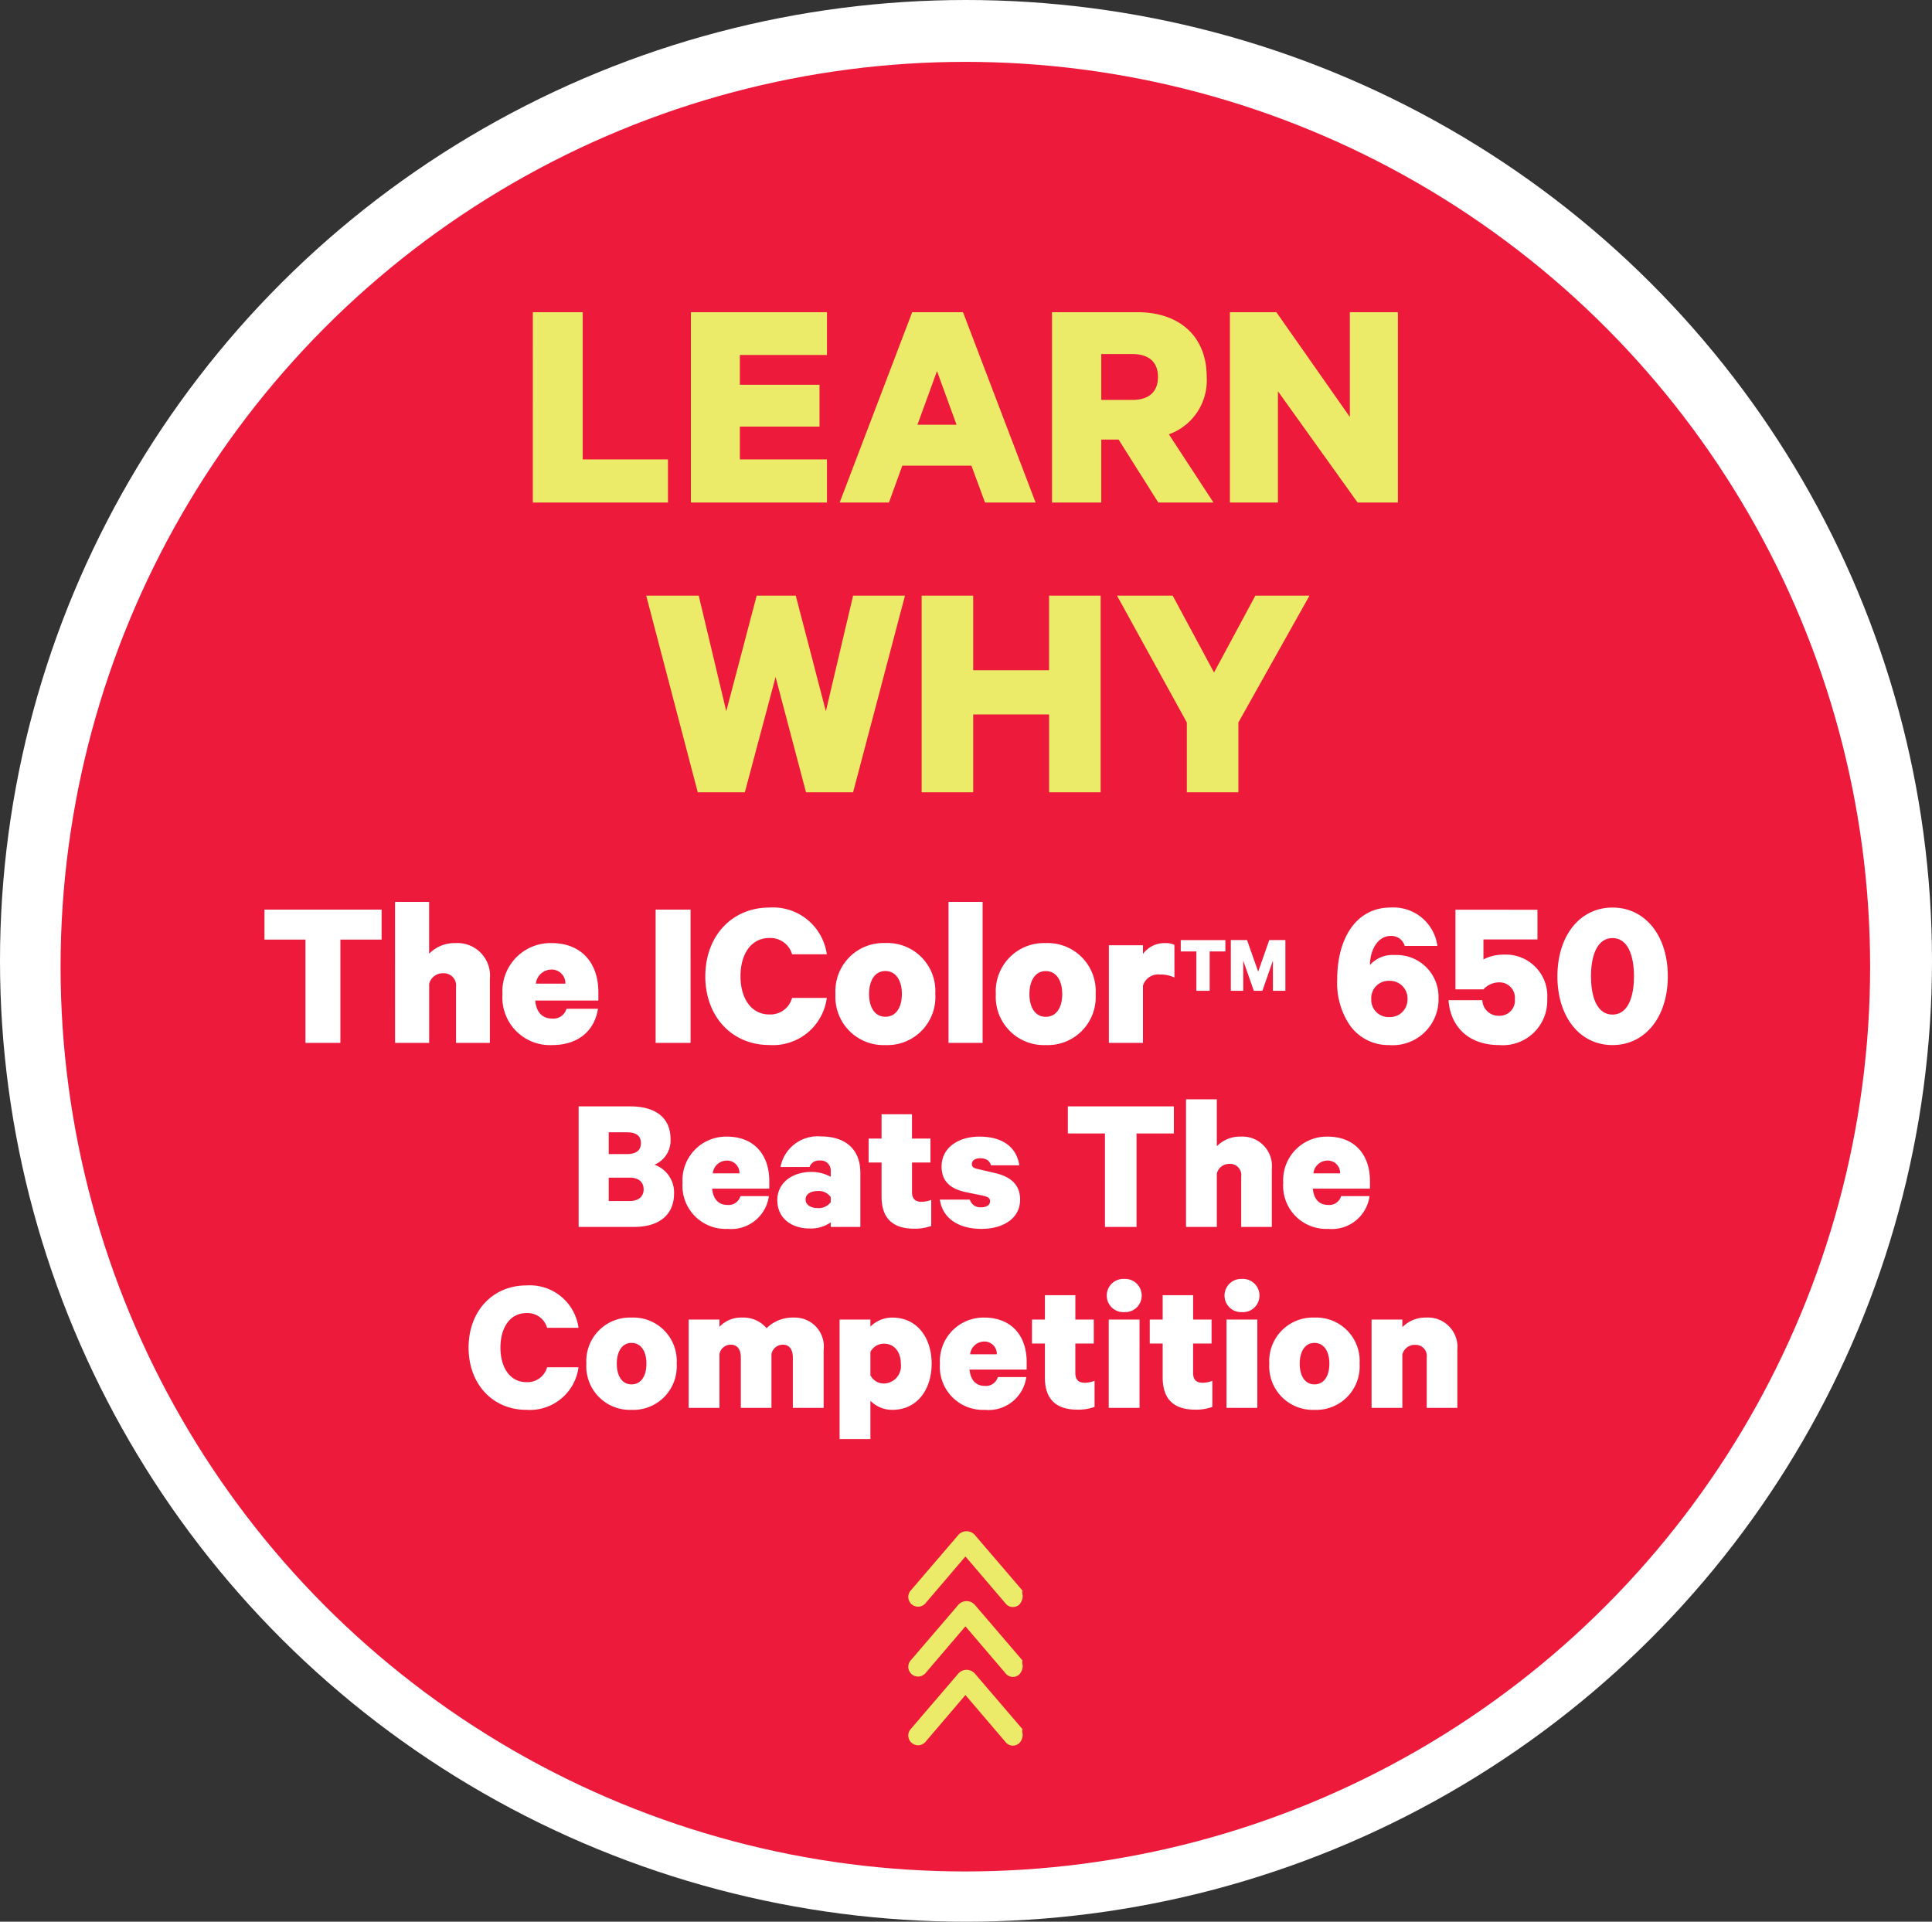
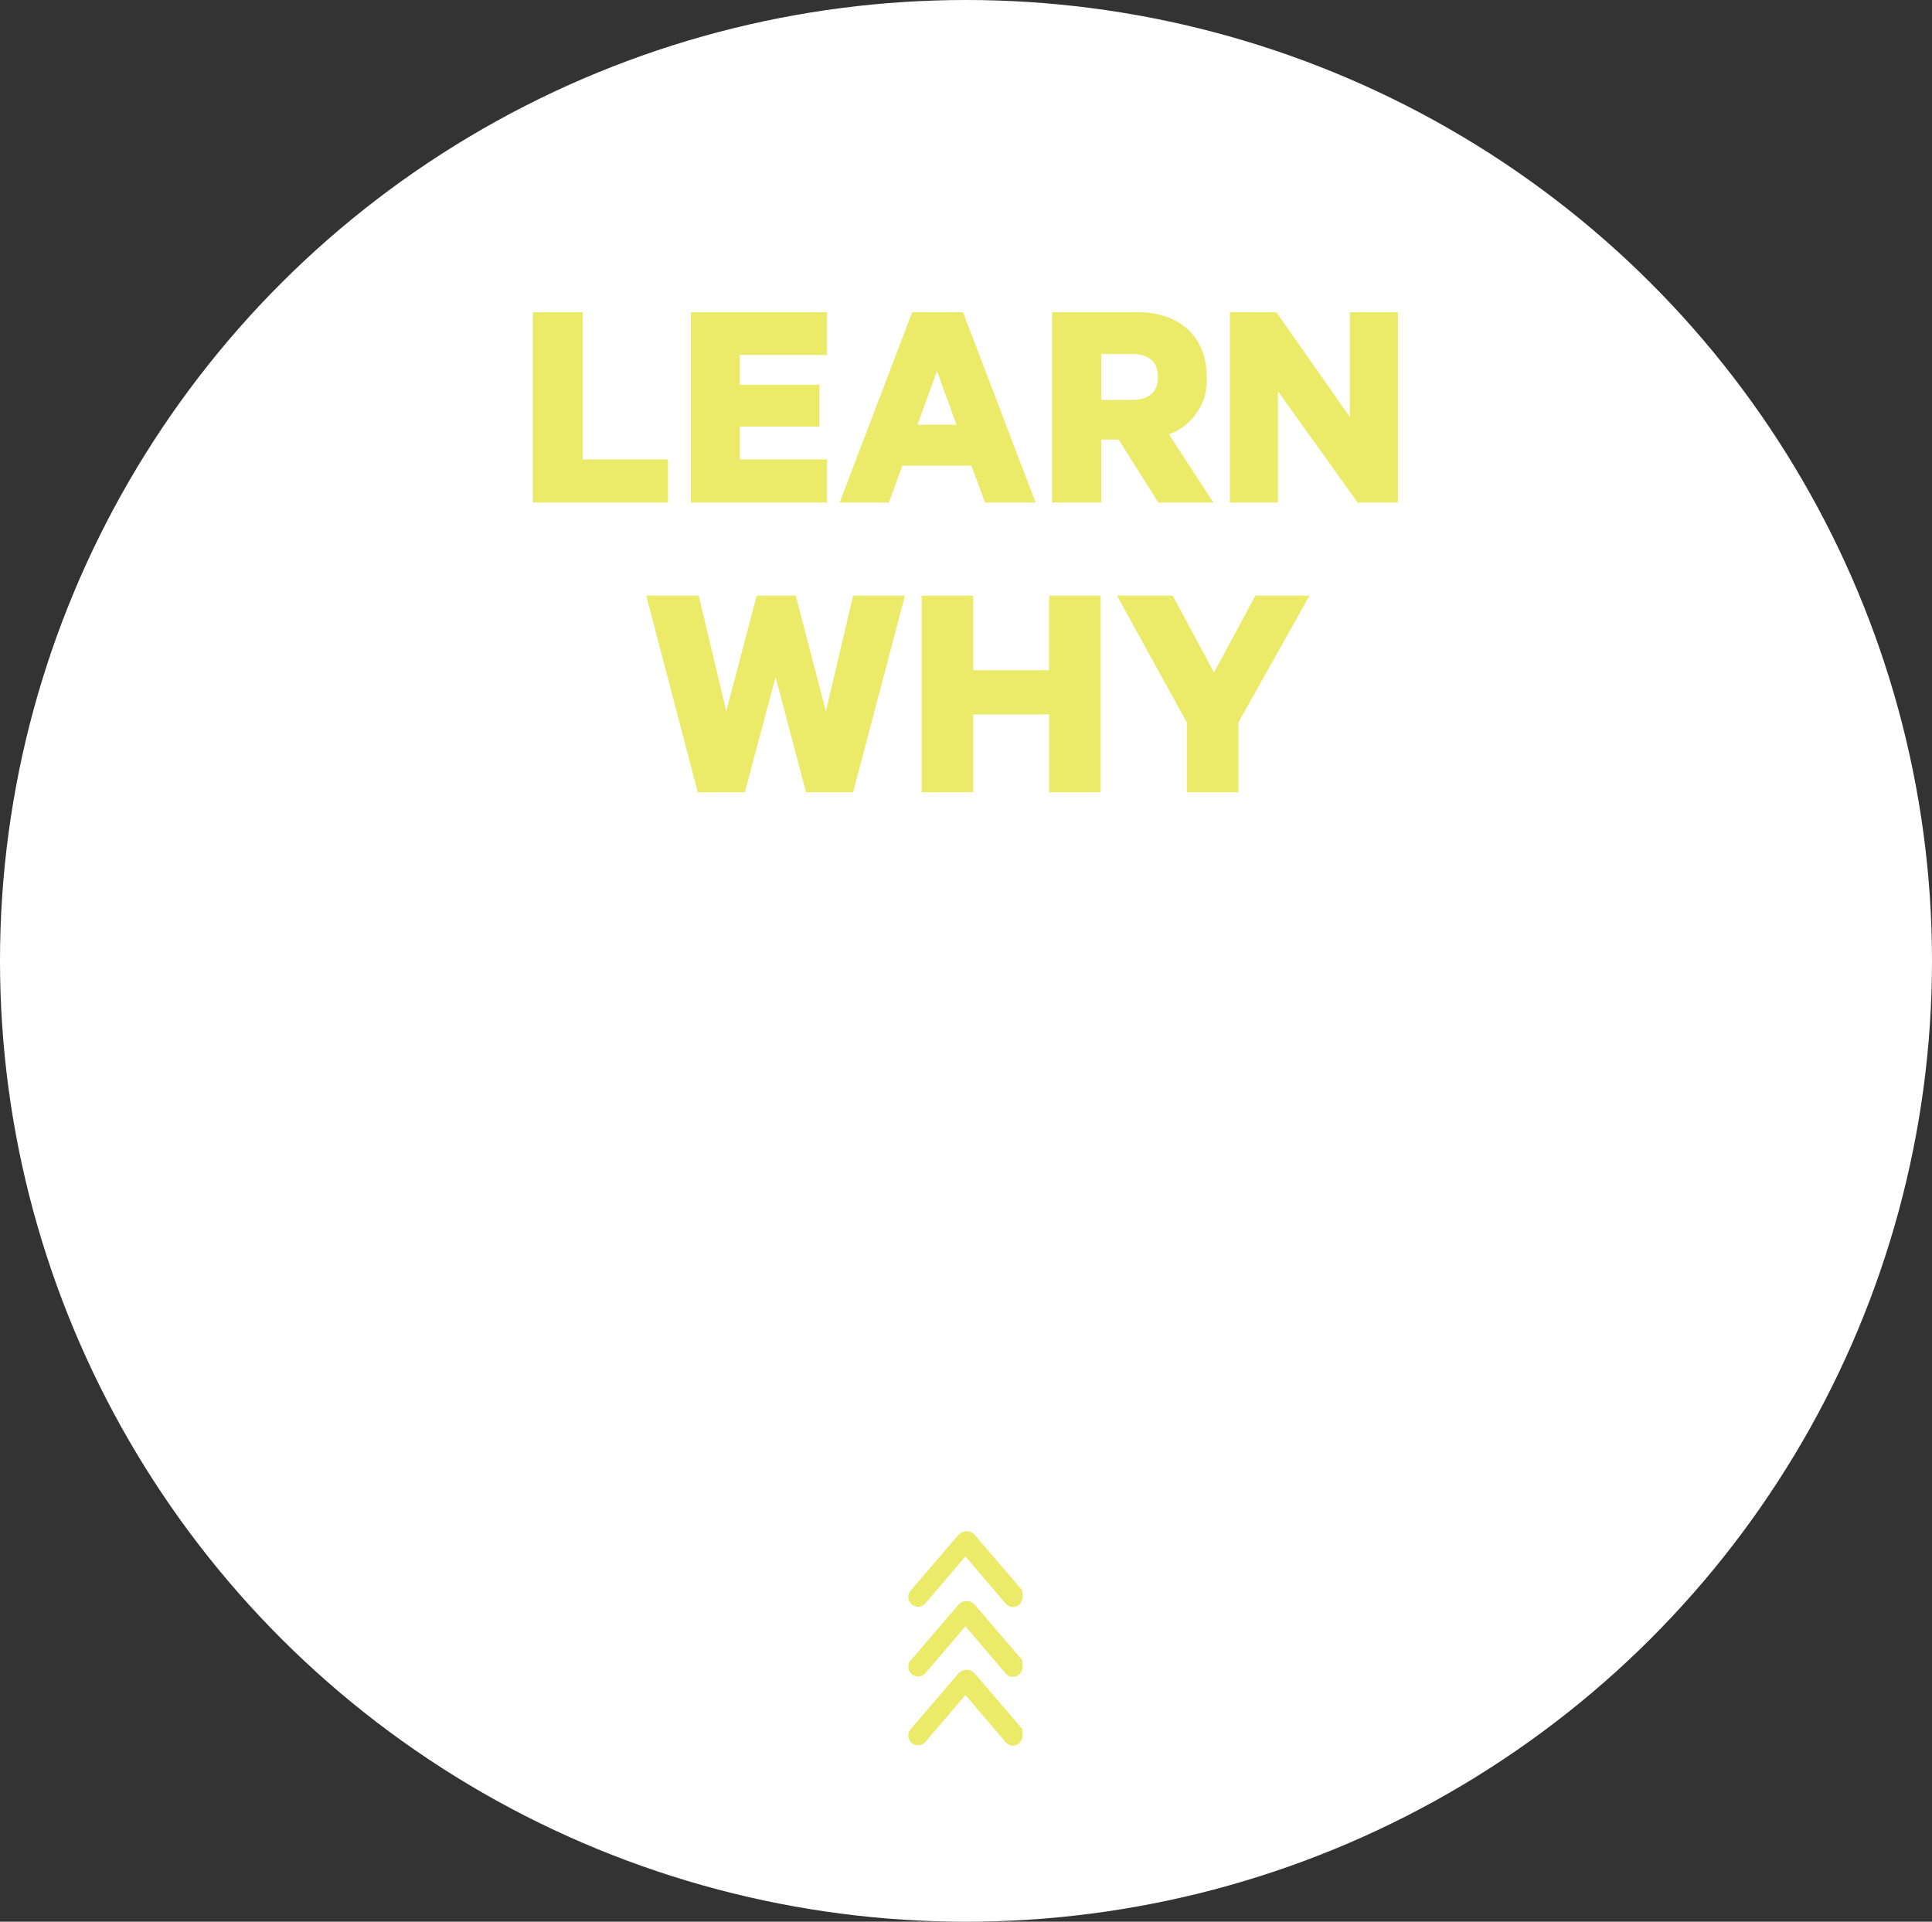
<svg xmlns="http://www.w3.org/2000/svg" width="187" height="186" viewBox="0 0 187 186">
  <rect x="0" y="0" width="187" height="186" fill="#333333" stroke="none" />
  <g id="LEARN_WHY_01" data-name="LEARN WHY 01" transform="translate(-1520 -1843)">
    <ellipse id="Ellipse_9" data-name="Ellipse 9" cx="93.5" cy="93" rx="93.5" ry="93" transform="translate(1520 1843)" fill="#fff" />
-     <circle id="Ellipse_7" data-name="Ellipse 7" cx="87.574" cy="87.574" r="87.574" transform="translate(1525.863 1848.988)" fill="#ed1a3b" />
    <path id="Path_284" data-name="Path 284" d="M.42-10H4.389V0H7.77V-10h3.99v-2.9H.42ZM13.062,0h3.3V-5.712a1.354,1.354,0,0,1,1.365-1.029A1.188,1.188,0,0,1,18.963-5.4V0h3.276V-6.195A3.156,3.156,0,0,0,18.9-9.66a3.427,3.427,0,0,0-2.541,1.029V-13.65h-3.3Zm16.59-3.3a1.31,1.31,0,0,1-1.386.945c-.945,0-1.533-.609-1.638-1.743h6.111v-.819c0-2.814-1.638-4.746-4.536-4.746a4.662,4.662,0,0,0-4.746,4.935A4.608,4.608,0,0,0,28.266.21C30.723.21,32.361-1.113,32.7-3.3ZM28.2-7.1a1.319,1.319,0,0,1,1.344,1.365H26.691A1.527,1.527,0,0,1,28.2-7.1Zm13.461-5.8H38.283V0h3.381Zm1.428,6.447c0,3.906,2.583,6.657,6.195,6.657a5.253,5.253,0,0,0,5.565-4.557h-3.36a2.175,2.175,0,0,1-2.2,1.6c-1.785,0-2.793-1.6-2.793-3.7,0-2.121,1.008-3.7,2.793-3.7a2.18,2.18,0,0,1,2.2,1.575h3.36A5.253,5.253,0,0,0,49.287-13.1C45.675-13.1,43.092-10.353,43.092-6.447Zm22.26,1.722a4.647,4.647,0,0,0-4.83-4.935,4.658,4.658,0,0,0-4.83,4.935A4.658,4.658,0,0,0,60.522.21,4.647,4.647,0,0,0,65.352-4.725Zm-3.234,0c0,1.3-.567,2.2-1.6,2.2-1.008,0-1.575-.9-1.575-2.2s.567-2.226,1.575-2.226C61.551-6.951,62.118-6.027,62.118-4.725ZM69.93-13.65h-3.3V0h3.3ZM80.871-4.725a4.647,4.647,0,0,0-4.83-4.935,4.658,4.658,0,0,0-4.83,4.935A4.658,4.658,0,0,0,76.041.21,4.647,4.647,0,0,0,80.871-4.725Zm-3.234,0c0,1.3-.567,2.2-1.6,2.2-1.008,0-1.575-.9-1.575-2.2s.567-2.226,1.575-2.226C77.07-6.951,77.637-6.027,77.637-4.725ZM88.494-9.492a2.059,2.059,0,0,0-.9-.168,2.578,2.578,0,0,0-2.142,1.05v-.84h-3.3V0h3.3V-5.544a1.546,1.546,0,0,1,1.68-1.071,2.842,2.842,0,0,1,1.365.294Z" transform="translate(1545.177 1943.941)" fill="#fff" />
    <path id="Path_283" data-name="Path 283" d="M.16-3.808H1.672V0H2.96V-3.808H4.48v-1.1H.16ZM8.064,0,9.08-2.92V0h1.208V-4.912H8.728L7.656-1.856,6.576-4.912H5.008V0h1.2V-2.92L7.232,0Z" transform="translate(1634.126 1938.898)" fill="#fff" />
    <path id="Path_282" data-name="Path 282" d="M3.822-4.242A1.67,1.67,0,0,1,5.565-6.006,1.7,1.7,0,0,1,7.329-4.242,1.693,1.693,0,0,1,5.565-2.5,1.665,1.665,0,0,1,3.822-4.242Zm6.4-5.145A4.286,4.286,0,0,0,5.67-13.1C2.415-13.1.525-10.185.525-6.153A7.384,7.384,0,0,0,1.6-1.932,4.551,4.551,0,0,0,5.544.21a4.436,4.436,0,0,0,4.788-4.536A4.058,4.058,0,0,0,6.069-8.505,2.893,2.893,0,0,0,3.7-7.539v-.105c.021-1.344.756-2.709,1.995-2.709a1.341,1.341,0,0,1,1.365.966ZM16.17-5.859a1.494,1.494,0,0,1,1.554,1.617,1.481,1.481,0,0,1-1.491,1.617,1.568,1.568,0,0,1-1.659-1.512H11.3C11.487-1.512,13.293.21,16.212.21a4.3,4.3,0,0,0,4.641-4.452,4.012,4.012,0,0,0-4.221-4.3,4.165,4.165,0,0,0-1.953.462v-1.932h5.229v-2.877H11.97v7.707h2.709A2.071,2.071,0,0,1,16.17-5.859Zm11,6.069c3.171,0,5.355-2.73,5.355-6.657S30.345-13.1,27.174-13.1s-5.334,2.73-5.334,6.657S24,.21,27.174.21Zm0-10.353c1.491,0,2.079,1.7,2.079,3.7s-.588,3.7-2.079,3.7-2.079-1.7-2.079-3.7S25.683-10.143,27.174-10.143Z" transform="translate(1648.904 1943.941)" fill="#fff" />
    <g id="Group" transform="translate(1564.937 1949.752)">
      <path id="Path_281" data-name="Path 281" d="M8.208-6.023a2.527,2.527,0,0,0,1.558-2.47c0-2.09-1.463-3.173-3.895-3.173h-5V0H6.232c2.432,0,3.876-1.159,3.876-3.268A2.85,2.85,0,0,0,8.208-6.023ZM3.781-7.049V-9.158H5.529c.893,0,1.368.323,1.368,1.045S6.422-7.049,5.529-7.049Zm0,2.28H5.833c.855,0,1.33.437,1.33,1.14,0,.665-.475,1.121-1.33,1.121H3.781ZM16.53-2.983a1.185,1.185,0,0,1-1.254.855c-.855,0-1.387-.551-1.482-1.577h5.529v-.741c0-2.546-1.482-4.294-4.1-4.294a4.218,4.218,0,0,0-4.294,4.465A4.169,4.169,0,0,0,15.276.19a3.69,3.69,0,0,0,4.009-3.173ZM15.219-6.422a1.194,1.194,0,0,1,1.216,1.235H13.851A1.381,1.381,0,0,1,15.219-6.422ZM28.139,0V-5.244c0-2.223-1.387-3.515-3.819-3.515A3.666,3.666,0,0,0,20.406-5.8h2.812a.958.958,0,0,1,1.007-.627A.962.962,0,0,1,25.27-5.4v.551a3.842,3.842,0,0,0-1.881-.475C21.527-5.32,20.1-4.256,20.1-2.6,20.1-.8,21.527.152,23.218.152A3.374,3.374,0,0,0,25.27-.437V0ZM25.27-2.394a1.447,1.447,0,0,1-1.254.57c-.589,0-1.178-.247-1.178-.836,0-.57.589-.817,1.178-.817a1.412,1.412,0,0,1,1.254.589Zm4.921-.551c0,2.166,1.14,3.116,3.154,3.116A4.6,4.6,0,0,0,35-.095V-2.622a2.566,2.566,0,0,1-.95.19c-.589,0-.912-.285-.912-.95v-2.85h1.786V-8.55H33.136v-2.356H30.191V-8.55H28.937v2.318h1.254Zm5.643.3C36.1-.8,37.677.19,39.862.19,41.952.19,43.6-.817,43.6-2.641c0-1.387-.836-2.2-2.394-2.565L39.52-5.6c-.4-.076-.589-.209-.589-.475,0-.38.361-.57.8-.57.684,0,.95.323,1.045.684h2.755C43.263-7.657,41.99-8.74,39.653-8.74,37.639-8.74,36-7.676,36-5.852c0,1.5.931,2.185,2.356,2.489l1.672.342c.418.1.665.209.665.532,0,.4-.38.589-.874.589a1.045,1.045,0,0,1-1.083-.741Zm12.388-6.4h3.591V0h3.059V-9.044h3.61v-2.622H48.222ZM59.66,0h2.983V-5.168A1.225,1.225,0,0,1,63.878-6.1,1.075,1.075,0,0,1,65-4.883V0h2.964V-5.6A2.855,2.855,0,0,0,64.942-8.74a3.1,3.1,0,0,0-2.3.931V-12.35H59.66ZM74.67-2.983a1.185,1.185,0,0,1-1.254.855c-.855,0-1.387-.551-1.482-1.577h5.529v-.741c0-2.546-1.482-4.294-4.1-4.294a4.218,4.218,0,0,0-4.294,4.465A4.169,4.169,0,0,0,73.416.19a3.69,3.69,0,0,0,4.009-3.173ZM73.359-6.422a1.194,1.194,0,0,1,1.216,1.235H71.991A1.381,1.381,0,0,1,73.359-6.422Z" transform="translate(10.199 12)" fill="#fff" />
      <path id="Path_280" data-name="Path 280" d="M.418-5.833C.418-2.3,2.755.19,6.023.19a4.753,4.753,0,0,0,5.035-4.123H8.018A1.967,1.967,0,0,1,6.023-2.489C4.408-2.489,3.5-3.933,3.5-5.833c0-1.919.912-3.344,2.527-3.344A1.973,1.973,0,0,1,8.018-7.752h3.04a4.753,4.753,0,0,0-5.035-4.1C2.755-11.856.418-9.367.418-5.833Zm20.14,1.558a4.2,4.2,0,0,0-4.37-4.465,4.215,4.215,0,0,0-4.37,4.465A4.215,4.215,0,0,0,16.188.19,4.2,4.2,0,0,0,20.558-4.275Zm-2.926,0c0,1.178-.513,2-1.444,2-.912,0-1.425-.817-1.425-2s.513-2.014,1.425-2.014C17.119-6.289,17.632-5.453,17.632-4.275ZM29.26-7.714A2.934,2.934,0,0,0,26.9-8.74a2.859,2.859,0,0,0-2.2.893v-.7H21.717V0H24.7V-5.206a1.109,1.109,0,0,1,1.1-.912c.665,0,.969.513.969,1.235V0h2.964V-5.206a1.123,1.123,0,0,1,1.1-.912c.665,0,.969.513.969,1.235V0h2.983V-5.6A2.805,2.805,0,0,0,31.9-8.74,3.589,3.589,0,0,0,29.26-7.714ZM39.311-.684A2.974,2.974,0,0,0,41.42.19c2.47,0,3.819-2.033,3.819-4.465,0-2.451-1.349-4.465-3.819-4.465a2.974,2.974,0,0,0-2.109.874V-8.55H36.328V3.021h2.983Zm0-4.731a1.467,1.467,0,0,1,1.311-.8c1.026,0,1.634.836,1.634,1.938a1.694,1.694,0,0,1-1.634,1.919,1.454,1.454,0,0,1-1.311-.8ZM51.642-2.983a1.185,1.185,0,0,1-1.254.855c-.855,0-1.387-.551-1.482-1.577h5.529v-.741c0-2.546-1.482-4.294-4.1-4.294a4.218,4.218,0,0,0-4.294,4.465A4.169,4.169,0,0,0,50.388.19,3.69,3.69,0,0,0,54.4-2.983ZM50.331-6.422a1.194,1.194,0,0,1,1.216,1.235H48.963A1.381,1.381,0,0,1,50.331-6.422ZM56.2-2.945c0,2.166,1.14,3.116,3.154,3.116a4.6,4.6,0,0,0,1.653-.266V-2.622a2.566,2.566,0,0,1-.95.19c-.589,0-.912-.285-.912-.95v-2.85h1.786V-8.55H59.147v-2.356H56.2V-8.55H54.948v2.318H56.2ZM65.36-8.55H62.377V0H65.36Zm.209-2.318a1.608,1.608,0,0,0-1.691-1.615,1.608,1.608,0,0,0-1.691,1.615,1.6,1.6,0,0,0,1.691,1.6A1.6,1.6,0,0,0,65.569-10.868ZM67.6-2.945c0,2.166,1.14,3.116,3.154,3.116a4.6,4.6,0,0,0,1.653-.266V-2.622a2.566,2.566,0,0,1-.95.19c-.589,0-.912-.285-.912-.95v-2.85h1.786V-8.55H70.547v-2.356H67.6V-8.55H66.348v2.318H67.6ZM76.76-8.55H73.777V0H76.76Zm.209-2.318a1.608,1.608,0,0,0-1.691-1.615,1.608,1.608,0,0,0-1.691,1.615,1.6,1.6,0,0,0,1.691,1.6A1.6,1.6,0,0,0,76.969-10.868Zm9.69,6.593a4.2,4.2,0,0,0-4.37-4.465,4.215,4.215,0,0,0-4.37,4.465A4.215,4.215,0,0,0,82.289.19,4.2,4.2,0,0,0,86.659-4.275Zm-2.926,0c0,1.178-.513,2-1.444,2-.912,0-1.425-.817-1.425-2s.513-2.014,1.425-2.014C83.22-6.289,83.733-5.453,83.733-4.275ZM87.818,0H90.8V-5.168A1.225,1.225,0,0,1,92.036-6.1a1.075,1.075,0,0,1,1.121,1.216V0h2.964V-5.6A2.855,2.855,0,0,0,93.1-8.74a3.1,3.1,0,0,0-2.3.931V-8.55H87.818Z" transform="translate(0 29.515)" fill="#fff" />
    </g>
    <g id="Group_268" data-name="Group 268" transform="translate(1607.887 1991.208)">
      <g id="Group_267" data-name="Group 267">
        <path id="Path_274" data-name="Path 274" d="M361.987,334.319a1.2,1.2,0,0,1-.333.776.905.905,0,0,1-1.33-.111l-3.88-4.545-3.88,4.545a.944.944,0,0,1-1.441-1.219l4.656-5.432a1.072,1.072,0,0,1,1.552,0l4.656,5.432C361.876,333.875,361.987,334.1,361.987,334.319Z" transform="translate(-350.886 -314.587)" fill="#ecea69" />
        <path id="Path_275" data-name="Path 275" d="M361.987,328.319a1.2,1.2,0,0,1-.333.776.905.905,0,0,1-1.33-.111l-3.88-4.545-3.88,4.545a.944.944,0,0,1-1.441-1.219l4.656-5.432a1.072,1.072,0,0,1,1.552,0l4.656,5.432C361.876,327.875,361.987,328.1,361.987,328.319Z" transform="translate(-350.886 -315.238)" fill="#ecea69" />
        <path id="Path_276" data-name="Path 276" d="M361.987,322.219a1.2,1.2,0,0,1-.333.776.905.905,0,0,1-1.33-.111l-3.88-4.545-3.88,4.545a.944.944,0,0,1-1.441-1.219l4.656-5.432a1.072,1.072,0,0,1,1.552,0l4.656,5.432C361.876,321.775,361.987,322,361.987,322.219Z" transform="translate(-350.886 -315.9)" fill="#ecea69" />
      </g>
    </g>
    <g id="Group_269" data-name="Group 269" transform="translate(1570.437 1871.638)">
      <g id="Group-2" data-name="Group">
        <path id="Path_279" data-name="Path 279" d="M-41.865,0h13.08V-4.17h-8.25V-18.42h-4.83Zm15.3-18.42V0h13.17V-4.17h-8.43V-7.35h7.71V-11.4h-7.71v-2.88h8.43v-4.14Zm21.42,0L-12.165,0h4.77L-6.1-3.57H.585L1.905,0H6.8L-.225-18.42Zm2.4,5.7,1.89,5.19h-3.78Zm17.58,6.63L18.675,0h5.34L19.7-6.6a5.537,5.537,0,0,0,3.66-5.55c0-4.02-2.73-6.27-6.69-6.27H8.385V0h4.77V-6.09Zm-1.68-8.28h3c1.71,0,2.49.87,2.49,2.22s-.78,2.22-2.49,2.22h-3Zm28.71-4.05h-4.65V-8.28l-7.11-10.14h-4.5V0h4.65V-10.77L37.965,0h3.9Z" transform="translate(43 20)" fill="#ecea69" />
        <path id="Path_278" data-name="Path 278" d="M-21.39-19.034-24.335-7.843-27-19.034h-5.084L-27.094,0h4.557l2.976-11.16L-16.616,0h4.557l5.022-19.034h-5.022L-14.694-7.843l-2.914-11.191Zm28.3,0v7.223H-.434v-7.223H-5.425V0H-.434V-7.533H6.913V0H11.9V-19.034Zm15.965,7.44-4-7.44H13.485L20.243-6.758V0h4.991V-6.758l6.882-12.276H26.877Z" transform="translate(44.194 48.046)" fill="#ecea69" />
      </g>
    </g>
  </g>
</svg>